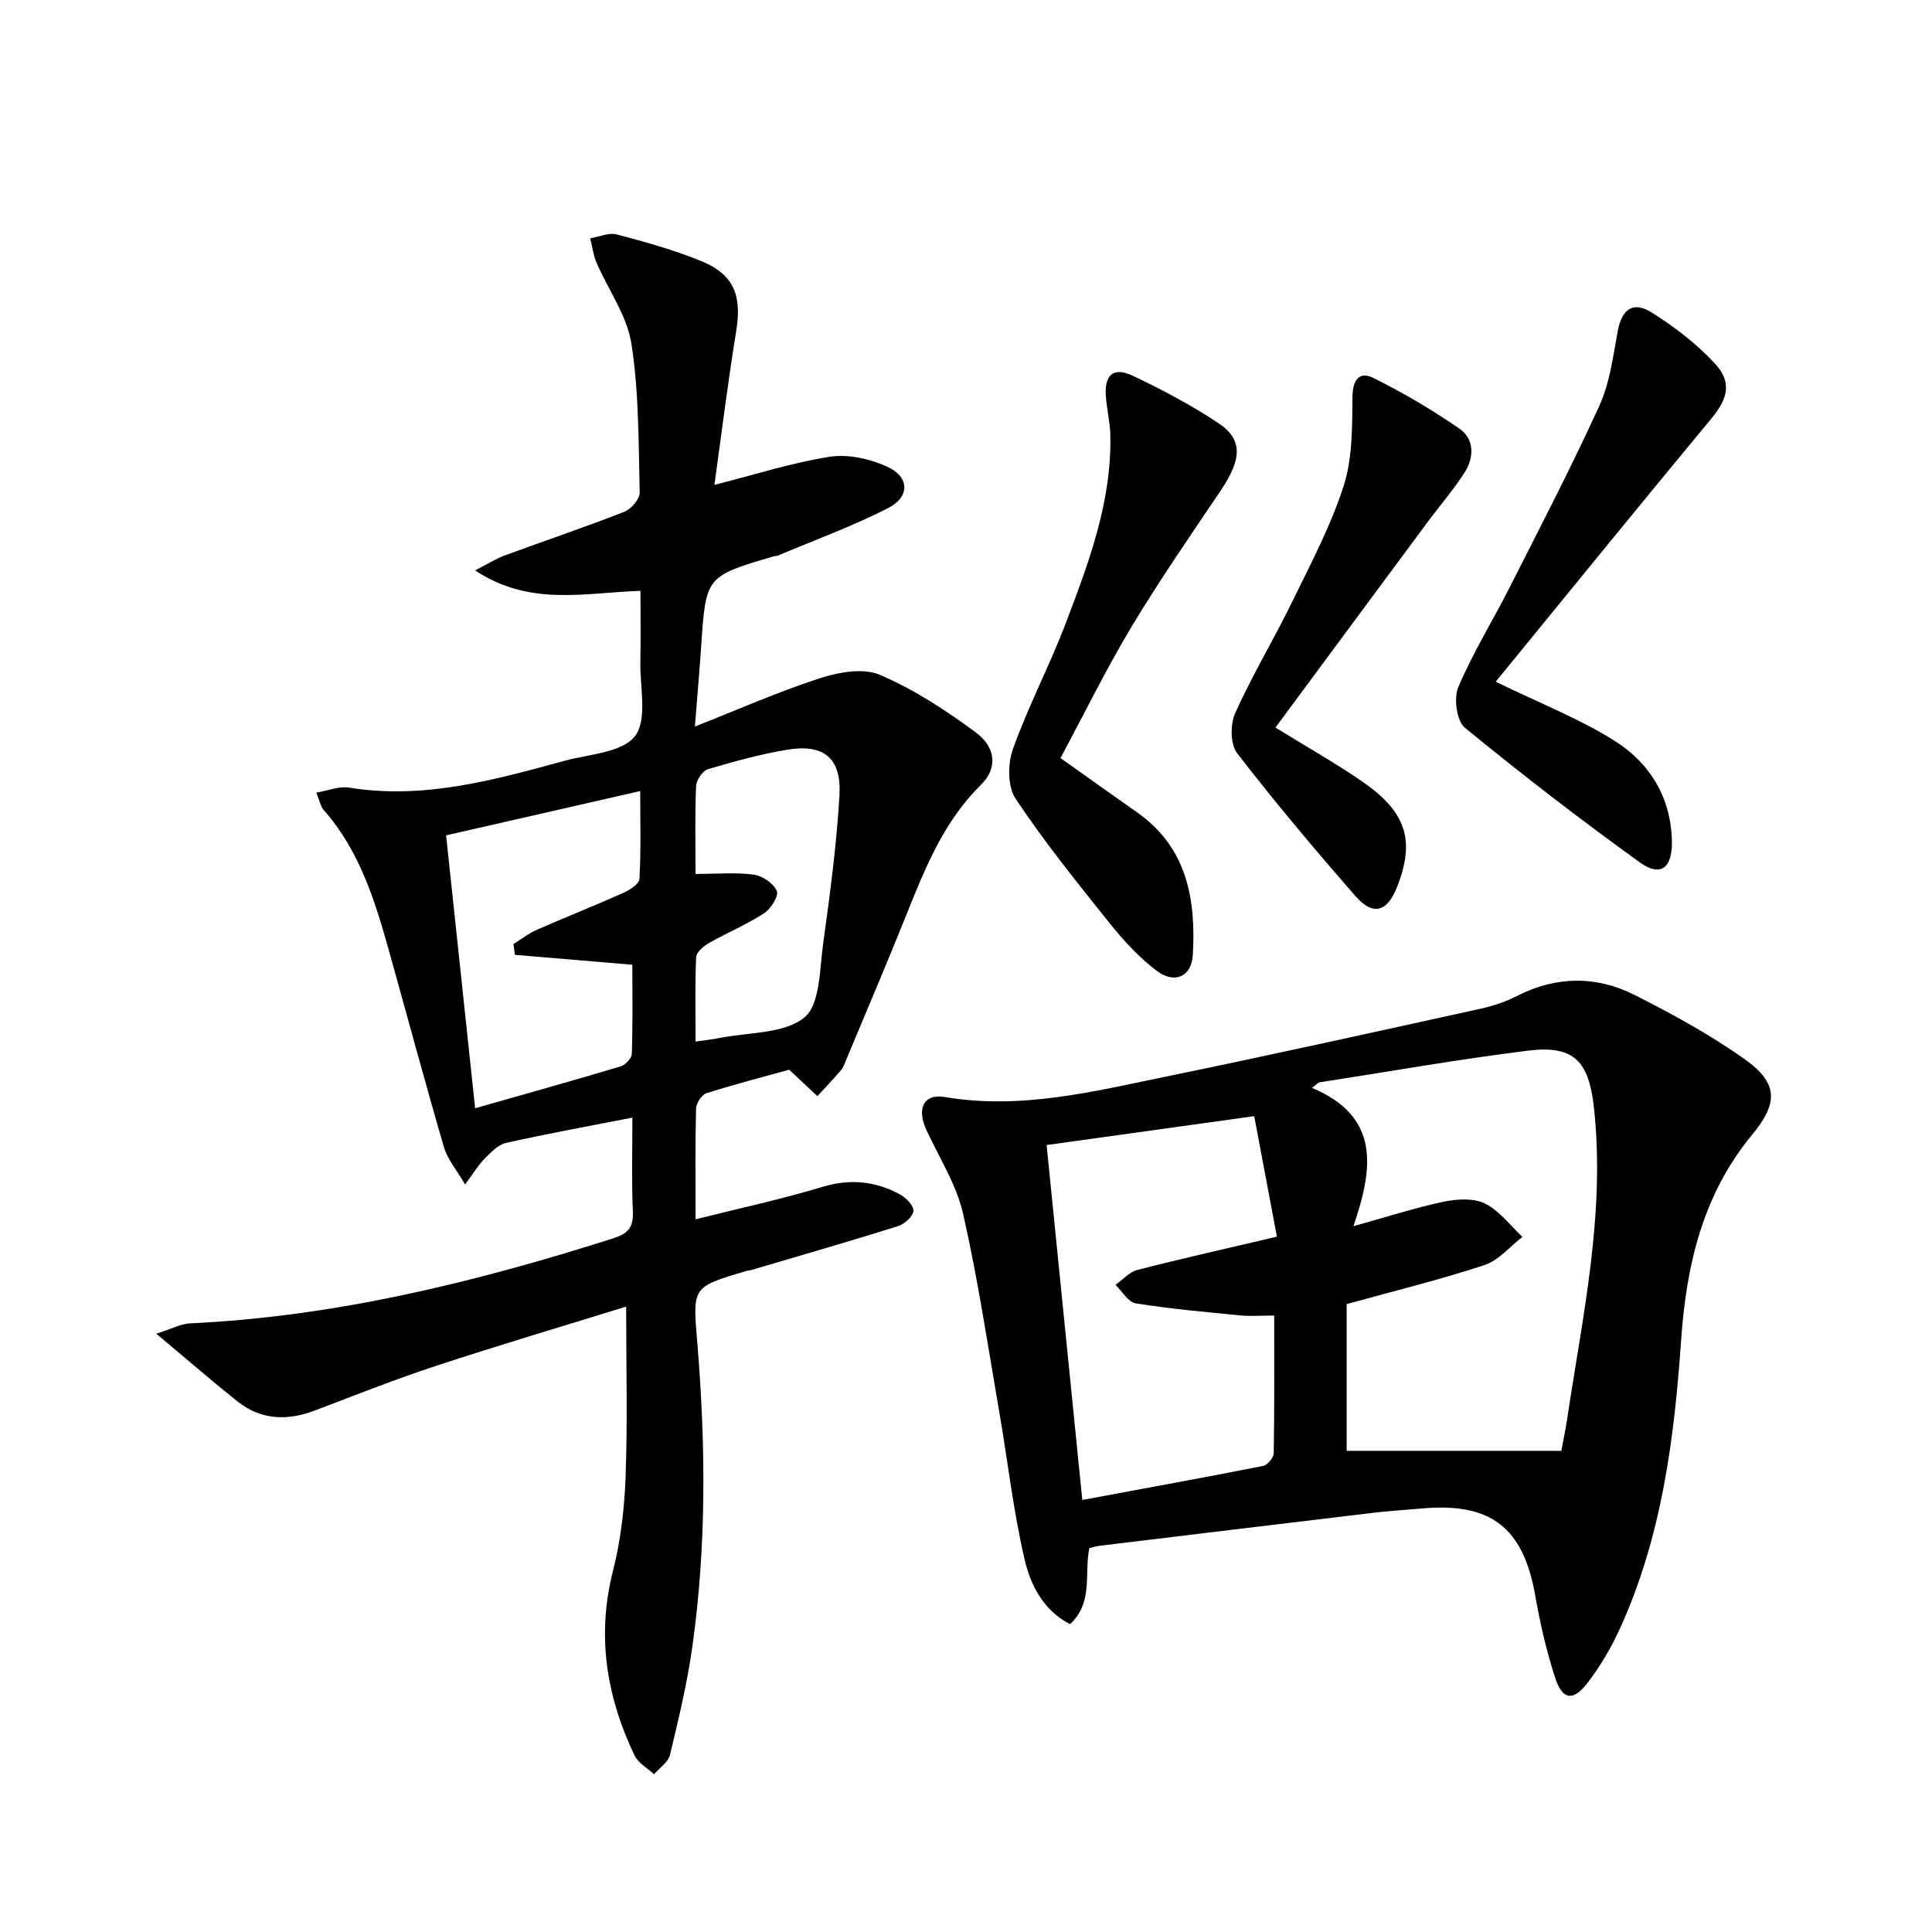
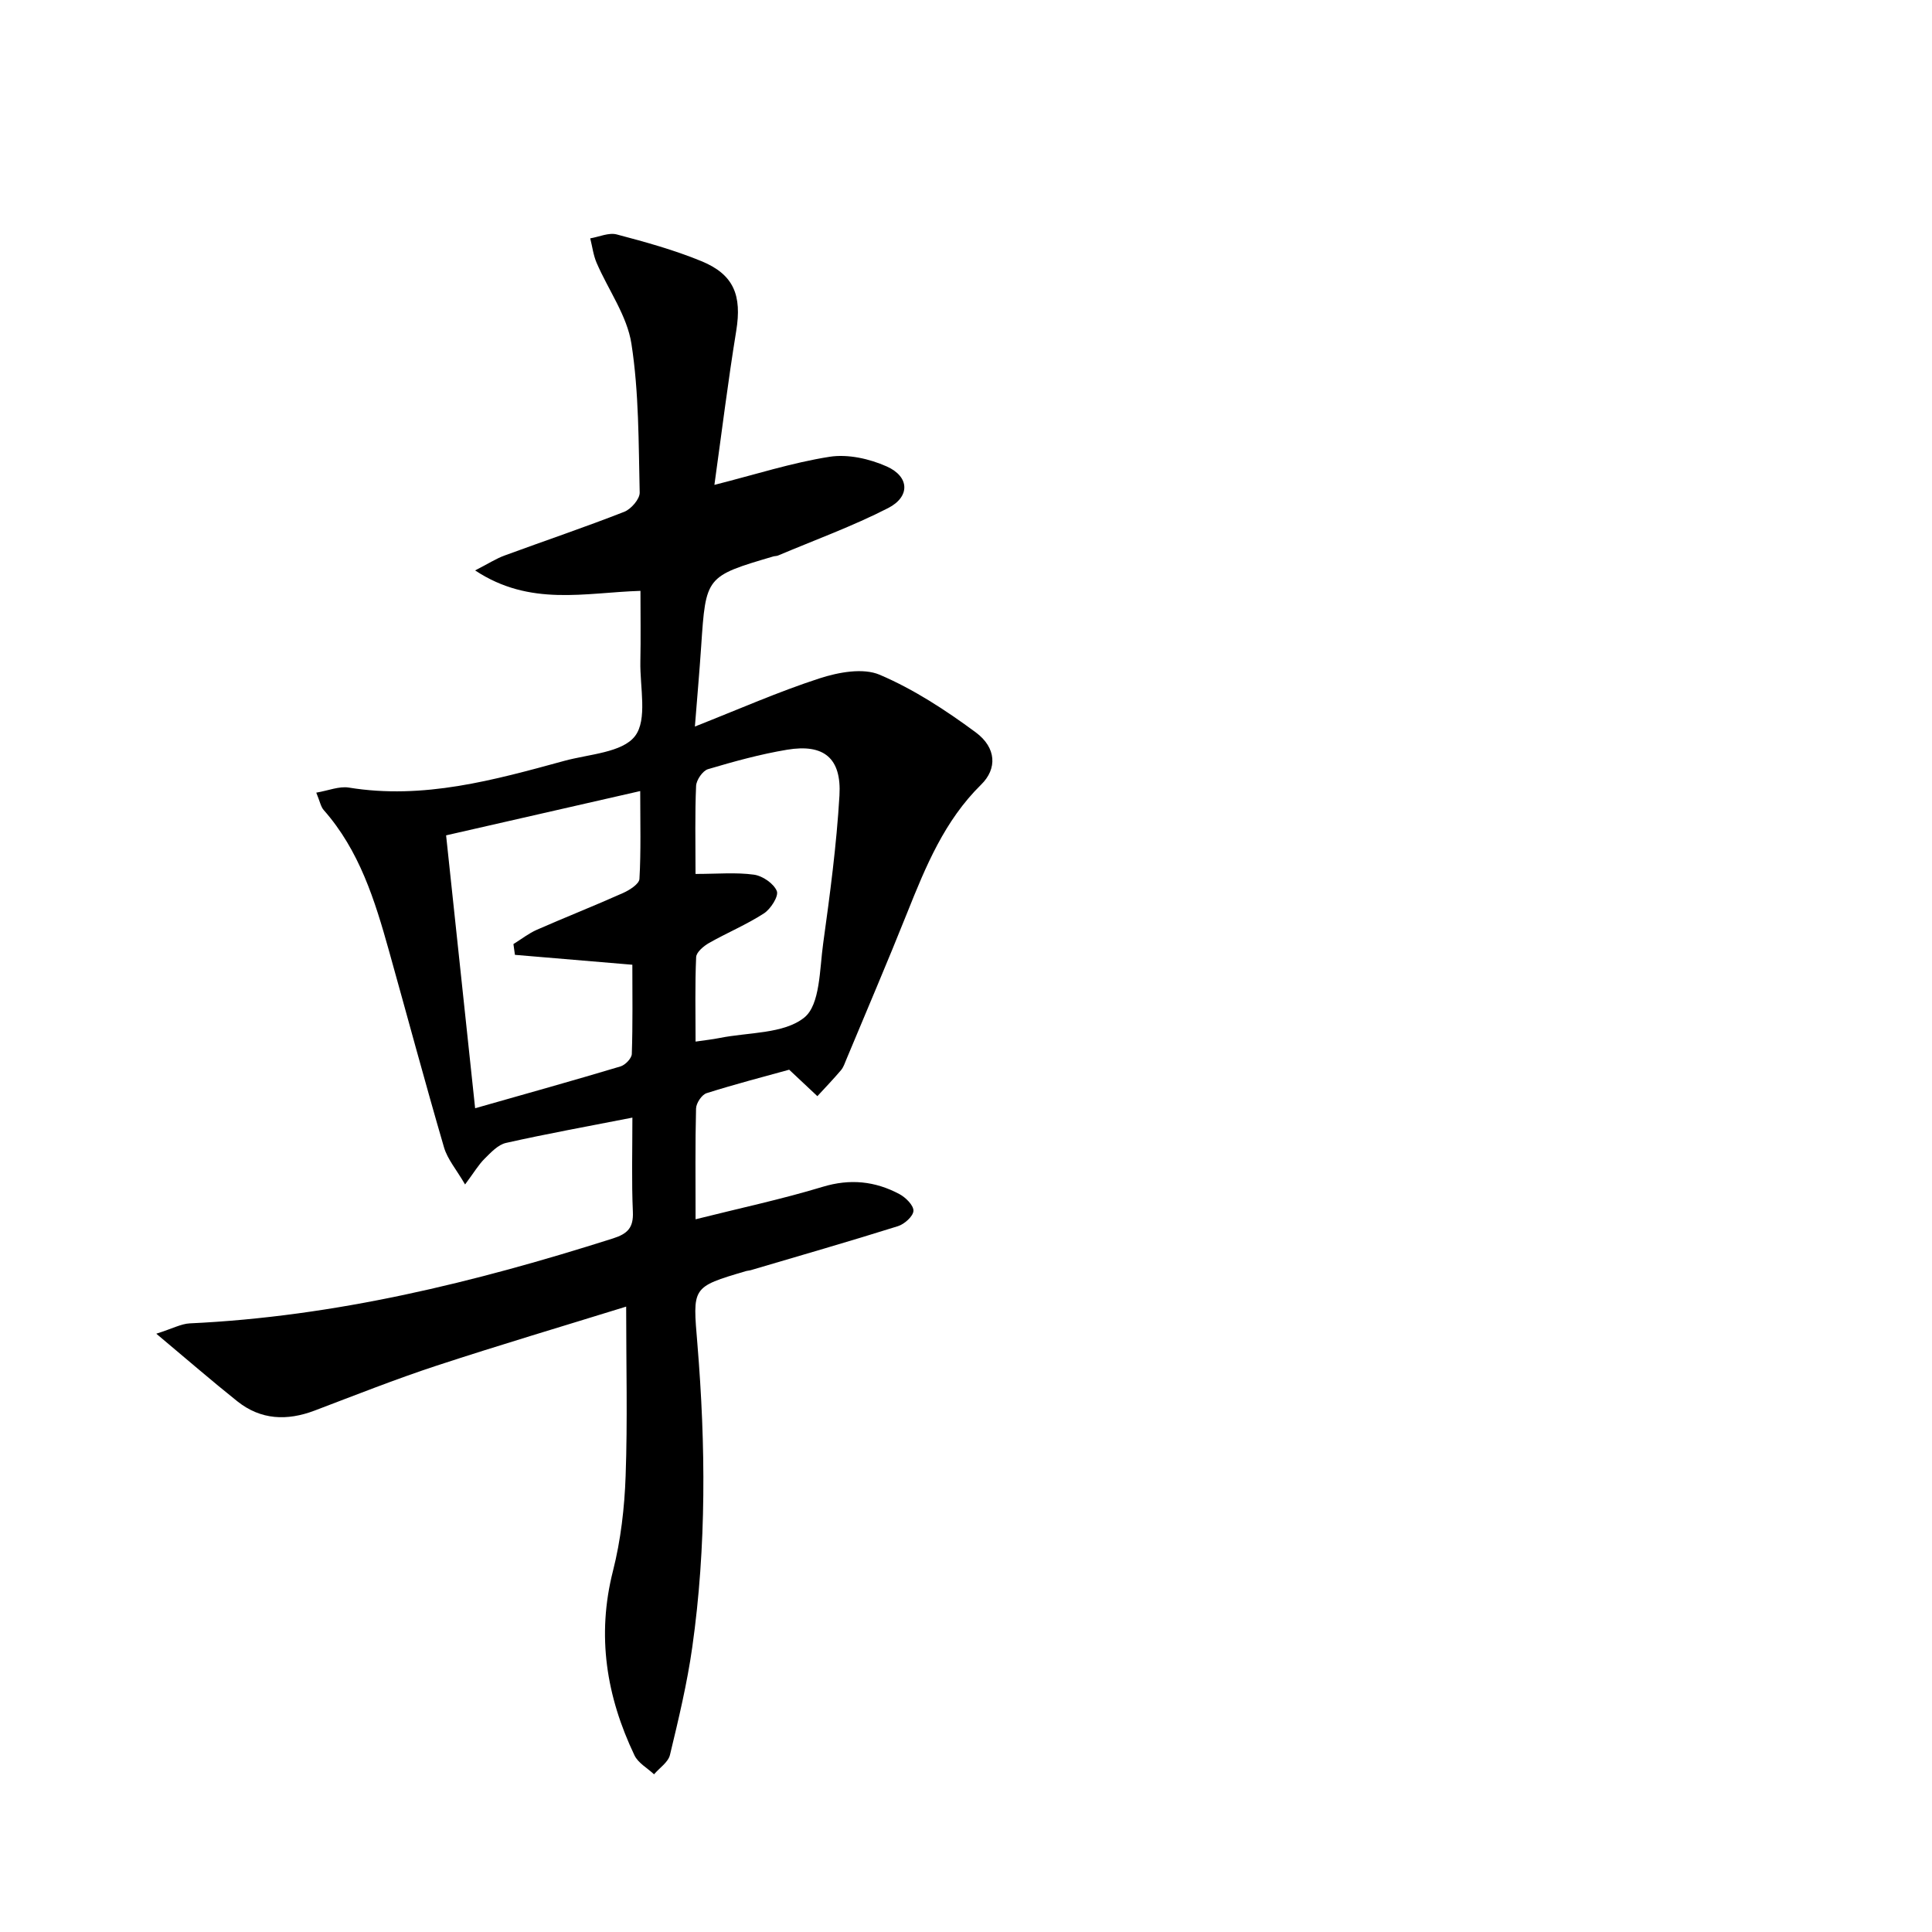
<svg xmlns="http://www.w3.org/2000/svg" enable-background="new 0 0 400 400" viewBox="0 0 400 400">
  <path d="m130.93 231.39c-9.29 1.82-17.77 3.35-26.17 5.24-1.65.37-3.12 1.97-4.42 3.26-1.25 1.23-2.16 2.8-4.05 5.34-1.8-3.09-3.64-5.22-4.36-7.67-3.95-13.53-7.6-27.14-11.4-40.72-2.92-10.44-6.11-20.75-13.51-29.13-.61-.69-.78-1.77-1.54-3.6 2.52-.43 4.73-1.37 6.74-1.05 15.45 2.52 30.04-1.55 44.64-5.54 5.1-1.39 11.98-1.69 14.61-5.12 2.62-3.42 1-10.14 1.11-15.42.1-4.8.02-9.6.02-14.65-11.49.36-22.84 3.31-34.23-4.23 2.77-1.42 4.35-2.45 6.08-3.08 8.26-3.04 16.61-5.85 24.8-9.06 1.42-.56 3.22-2.64 3.19-3.98-.24-10.29-.14-20.69-1.71-30.81-.9-5.82-4.8-11.15-7.21-16.76-.68-1.58-.89-3.37-1.32-5.06 1.84-.31 3.85-1.25 5.5-.81 5.92 1.56 11.87 3.21 17.52 5.53 6.76 2.77 8.39 7.14 7.21 14.42-1.7 10.43-2.99 20.92-4.52 31.9 8.46-2.14 16.06-4.6 23.86-5.82 3.78-.59 8.24.41 11.81 2 4.73 2.1 4.9 6.26.3 8.62-7.34 3.76-15.16 6.6-22.78 9.82-.3.13-.66.1-.98.19-14 4.13-13.98 4.13-14.95 18.62-.35 5.24-.82 10.48-1.3 16.6 9.14-3.6 17.34-7.23 25.83-9.98 3.89-1.26 8.98-2.21 12.43-.74 7.06 3.01 13.68 7.34 19.89 11.93 4.29 3.18 4.46 7.54 1.12 10.81-7.6 7.47-11.48 16.95-15.32 26.55-4.06 10.17-8.38 20.24-12.59 30.35-.32.77-.59 1.61-1.11 2.23-1.57 1.85-3.25 3.6-4.89 5.38-1.73-1.62-3.46-3.24-5.84-5.48-5.12 1.42-11.16 2.98-17.1 4.86-1 .32-2.15 2.06-2.18 3.17-.19 7.3-.1 14.62-.1 22.94 9.16-2.3 17.84-4.15 26.31-6.72 5.68-1.72 10.84-1.18 15.87 1.49 1.31.69 2.97 2.34 2.93 3.48-.05 1.13-1.87 2.76-3.22 3.18-10.13 3.18-20.33 6.11-30.51 9.12-.32.09-.66.09-.98.19-11.31 3.33-10.99 3.3-10.02 15.09 1.72 20.93 1.89 41.89-1.06 62.74-1.06 7.51-2.84 14.93-4.62 22.32-.36 1.52-2.16 2.69-3.3 4.02-1.38-1.3-3.29-2.33-4.05-3.93-5.81-12.19-7.86-24.76-4.45-38.18 1.62-6.38 2.39-13.09 2.62-19.68.41-11.41.11-22.84.11-35.04-12.75 3.95-26.07 7.9-39.26 12.23-8.51 2.8-16.85 6.11-25.23 9.29-5.72 2.17-11.15 1.96-16.02-1.92-5.28-4.21-10.38-8.64-16.77-13.99 3.4-1.08 5.14-2.05 6.92-2.14 30.11-1.4 59.04-8.5 87.61-17.58 3.06-.97 4.28-2.23 4.14-5.5-.28-6.28-.1-12.59-.1-19.52zm-24.32-33.7c-.1-.74-.21-1.49-.31-2.23 1.62-1 3.14-2.21 4.87-2.97 5.92-2.6 11.94-4.97 17.84-7.61 1.34-.6 3.32-1.86 3.38-2.91.33-5.73.16-11.49.16-18.19-13.7 3.13-26.54 6.06-40.19 9.17 2.02 18.94 3.97 37.29 6.01 56.5 10.76-3.06 20.46-5.77 30.1-8.66.99-.3 2.31-1.67 2.34-2.58.21-6.24.11-12.48.11-18.47-8.64-.73-16.47-1.39-24.31-2.05zm37.39-16.75c4.52 0 8.37-.36 12.09.15 1.78.24 4.09 1.82 4.74 3.39.43 1.05-1.26 3.72-2.67 4.63-3.6 2.33-7.62 4-11.37 6.13-1.12.64-2.61 1.89-2.66 2.92-.26 5.77-.12 11.57-.12 17.49 2-.29 3.48-.45 4.94-.74 6-1.21 13.31-.82 17.56-4.23 3.31-2.65 3.17-10.01 3.92-15.36 1.41-10.17 2.77-20.38 3.37-30.62.45-7.76-3.24-10.74-10.83-9.48-5.54.92-11 2.43-16.39 4.03-1.1.33-2.4 2.23-2.46 3.45-.26 5.81-.12 11.62-.12 18.24z" />
-   <path d="m225.54 320.52c-1.11 5.26.88 11.23-4 15.75-5.63-2.92-8.21-8.21-9.44-13.53-2.31-9.98-3.45-20.22-5.2-30.34-2.37-13.72-4.42-27.53-7.5-41.09-1.37-6.02-4.89-11.56-7.56-17.26-2.09-4.47-.67-7.67 3.78-6.92 15.72 2.66 30.77-1.15 45.87-4.25 21.74-4.47 43.41-9.28 65.08-14.04 2.57-.57 5.16-1.44 7.5-2.63 8.15-4.17 16.44-4.21 24.4-.19 7.82 3.95 15.58 8.2 22.72 13.25 7.01 4.96 7 9.11 1.55 15.69-10.24 12.37-13.62 27.08-14.69 42.61-1.43 20.63-4.08 41.01-12.86 60.04-1.73 3.74-3.89 7.36-6.37 10.64-3.1 4.09-5.33 3.8-6.88-.99-1.78-5.5-3.08-11.19-4.08-16.89-2.48-14.11-9.17-19.36-23.55-18.05-3.31.3-6.63.49-9.93.88-18.96 2.26-37.92 4.56-56.87 6.86-.62.08-1.23.28-1.97.46zm47.51-96.41c-.47.37-.94.75-1.42 1.12 14.26 5.99 12.64 16.75 8.58 28.64 7.18-1.99 12.85-3.85 18.66-5.06 2.77-.58 6.21-.8 8.58.37 2.99 1.47 5.2 4.53 7.75 6.91-2.61 2-4.93 4.87-7.88 5.84-9.1 3-18.44 5.28-28.51 8.07v30.38h44.45c.5-2.71.89-4.48 1.15-6.26 3.21-21.47 8-42.78 5.6-64.78-1.05-9.6-4.08-13.01-13.69-11.81-14.48 1.8-28.85 4.35-43.27 6.58zm-8.68 31.93c-1.58-8.37-3.11-16.52-4.7-24.95-15.01 2.09-28.89 4.02-42.98 5.98 2.5 24.87 4.92 48.92 7.39 73.48 12.98-2.41 25.21-4.63 37.41-7.04.91-.18 2.21-1.7 2.22-2.62.16-9.43.1-18.87.1-28.52-2.79 0-4.94.18-7.06-.03-7.23-.71-14.47-1.35-21.63-2.5-1.55-.25-2.79-2.5-4.17-3.83 1.51-1.06 2.89-2.66 4.56-3.09 9.15-2.35 18.36-4.41 28.86-6.88z" />
-   <path d="m219.56 156.95c5.59 3.96 10.7 7.62 15.85 11.23 10.38 7.3 12.22 18.02 11.55 29.56-.26 4.43-3.73 6.07-7.47 3.26-3.65-2.74-6.85-6.25-9.73-9.84-6.74-8.41-13.52-16.83-19.49-25.78-1.68-2.51-1.65-7.26-.55-10.32 3.18-8.88 7.62-17.3 10.97-26.13 4.77-12.54 9.52-25.18 9.19-38.94-.06-2.63-.72-5.24-.92-7.88-.34-4.51 1.55-6.22 5.58-4.31 6.13 2.91 12.18 6.11 17.81 9.87 5.03 3.37 4.72 7.45.4 13.87-6.3 9.35-12.72 18.65-18.53 28.31-5.27 8.8-9.79 18.04-14.66 27.1z" />
-   <path d="m309.67 141.14c9.15 4.47 17.4 7.67 24.74 12.32 7.26 4.61 11.62 11.81 11.74 20.86.07 5.41-2.37 7.3-6.61 4.25-12.37-8.91-24.46-18.23-36.25-27.9-1.71-1.4-2.34-6.11-1.37-8.4 3.02-7.13 7.16-13.79 10.67-20.72 6.29-12.43 12.73-24.81 18.51-37.48 2.15-4.7 2.86-10.13 3.79-15.3.85-4.71 3.13-6.56 7.11-4.05 4.71 2.96 9.27 6.46 13.03 10.52 3.69 3.99 2.65 7.37-.77 11.49-15.03 18.13-29.88 36.42-44.59 54.41z" />
-   <path d="m264.07 150.63c6.72 4.15 12.49 7.4 17.92 11.14 9.18 6.32 11.01 12.18 7.32 21.72-2.06 5.33-4.99 6.25-8.69 2.02-8.42-9.63-16.67-19.44-24.48-29.56-1.43-1.85-1.45-6-.41-8.31 3.53-7.85 8-15.26 11.78-23 3.85-7.9 8.02-15.76 10.69-24.07 1.85-5.77 1.74-12.28 1.82-18.47.04-3.54 1.48-5.25 4.26-3.88 6.19 3.07 12.21 6.61 17.89 10.54 3.09 2.14 3.06 5.94 1.08 9.03-2.31 3.62-5.16 6.89-7.72 10.35-10.47 14.11-20.91 28.23-31.46 42.49z" />
</svg>